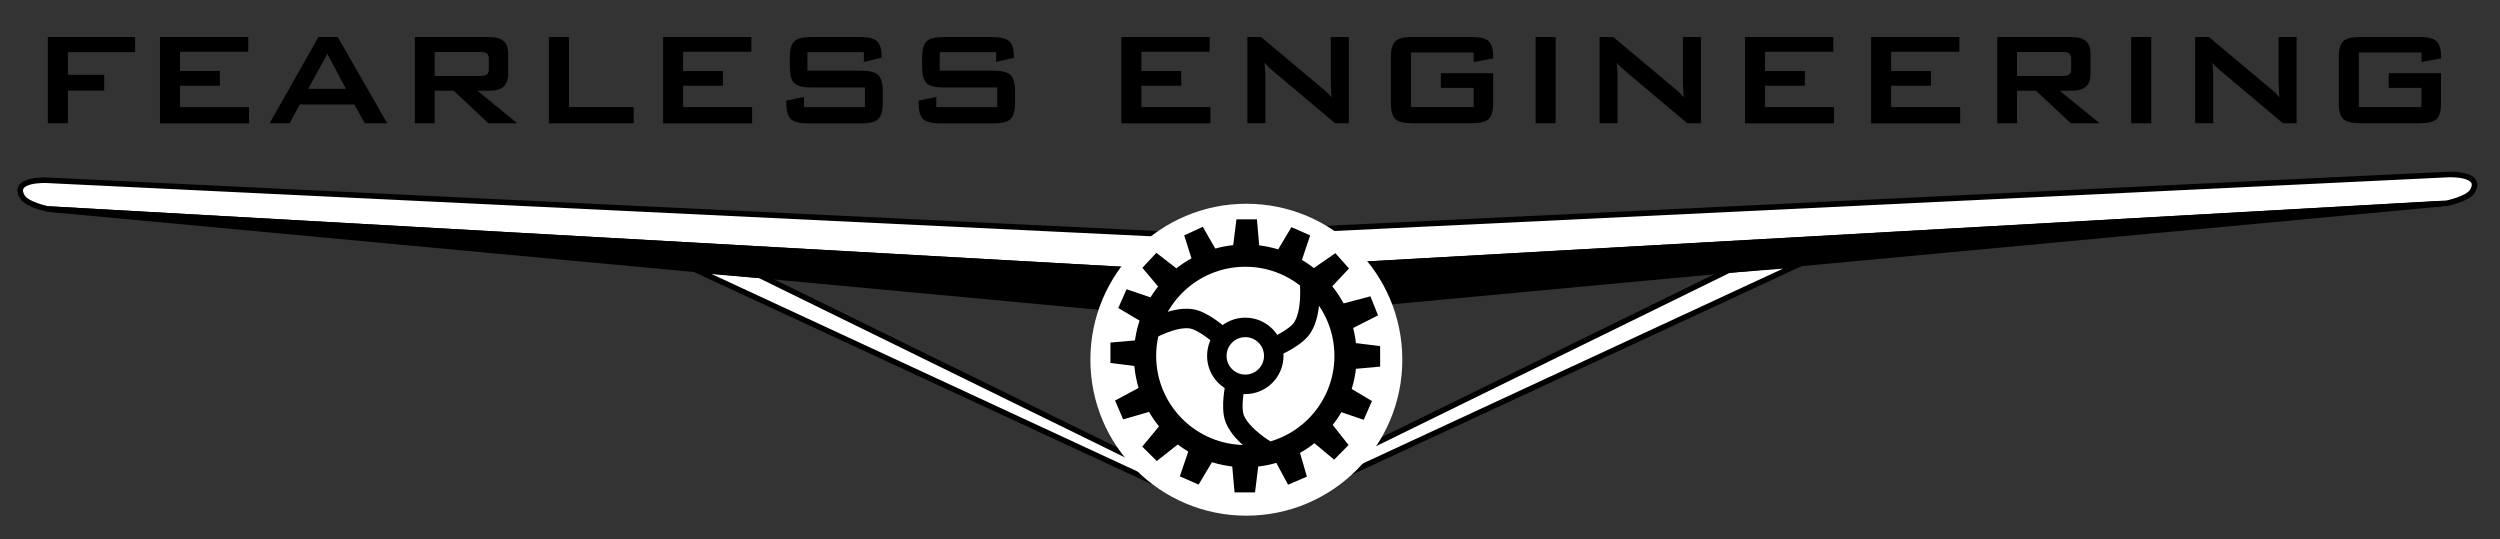
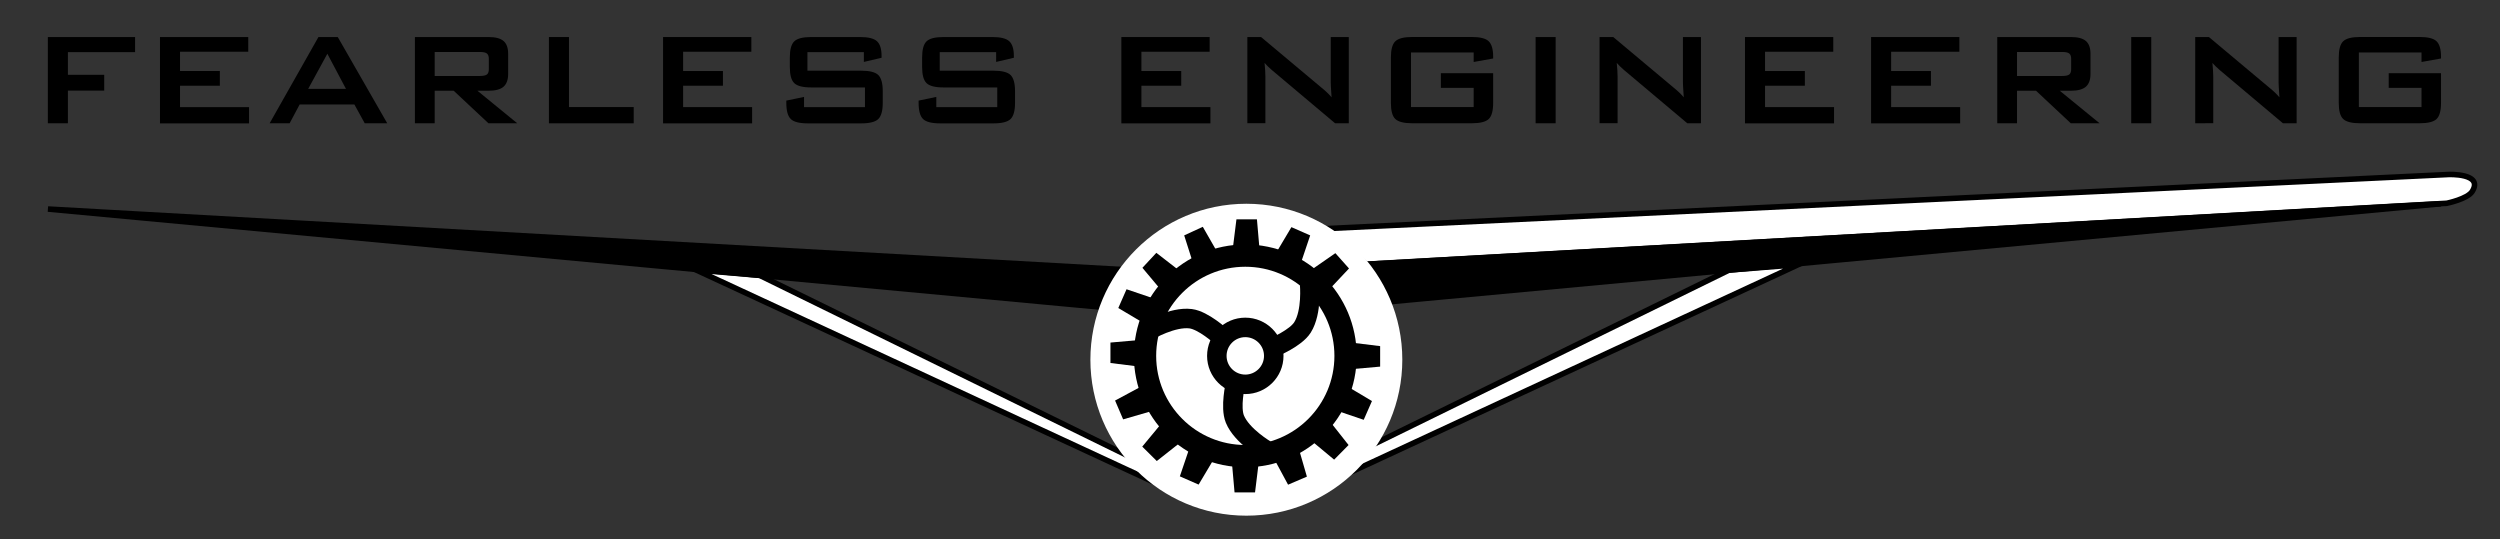
<svg xmlns="http://www.w3.org/2000/svg" version="1.1" baseProfile="tiny" x="0px" y="0px" viewBox="0 0 448.83 96.83" overflow="visible" xml:space="preserve">
  <rect x="0" y="0" width="448.83" height="96.83" fill="#333333" stroke="none" />
  <g id="Layer_1">
    <path fill="#FFFFFF" stroke="#000000" stroke-miterlimit="10" d="M238.1,41.04l201.47-9.71c0,0,6.33-0.28,4.28,3.03   c-0.85,1.37-4.57,2.13-4.57,2.13L245.24,47.43L238.1,41.04z" />
    <polygon fill="#FFFFFF" stroke="#000000" stroke-miterlimit="10" points="310.41,48.49 241.11,82.46 239.53,86.14 322.84,47.51     " />
    <polygon stroke="#000000" stroke-miterlimit="10" points="244.16,47.51 438.2,36.58 247.91,54.32  " />
    <polygon fill="#FFFFFF" stroke="#000000" stroke-miterlimit="10" points="136.4,49.44 205.7,83.4 208.28,87.08 124.97,48.46  " />
-     <path fill="#FFFFFF" stroke="#000000" stroke-miterlimit="10" d="M209.79,42.07L8.32,32.36c0,0-6.33-0.28-4.28,3.03   c0.85,1.37,4.57,2.13,4.57,2.13l194.04,10.93L209.79,42.07z" />
    <polygon stroke="#000000" stroke-miterlimit="10" points="202.65,48.46 8.61,37.53 198.9,55.26  " />
    <circle fill="#FFFFFF" cx="223.76" cy="64.58" r="28" />
    <g>
      <path d="M8.59,22.13V6.65h15.66v2.71H12.19v4.07h6.52v2.83h-6.52v5.87H8.59z" />
      <path d="M28.72,22.13V6.65h15.85v2.64H32.32v3.46h7.15v2.64h-7.15v3.84h12.39v2.92H28.72z" />
      <path d="M48.41,22.13l8.76-15.48h3.47l8.88,15.48h-4.04l-1.86-3.38H53.8l-1.8,3.38H48.41z M55.33,15.95h6.78l-3.34-6.3    L55.33,15.95z" />
      <path d="M74.49,22.13V6.65h13.24c1.23,0,2.12,0.24,2.67,0.71c0.55,0.47,0.83,1.24,0.83,2.29v3.63c0,1.04-0.28,1.81-0.83,2.29    c-0.55,0.48-1.44,0.72-2.67,0.72h-2.02l7.15,5.84h-5.17l-6.24-5.84h-3.41v5.84H74.49z M86.14,9.33h-8.1v4.31h8.1    c0.62,0,1.05-0.09,1.28-0.27c0.23-0.18,0.34-0.5,0.34-0.96v-1.86c0-0.45-0.12-0.76-0.34-0.94C87.19,9.42,86.76,9.33,86.14,9.33z" />
      <path d="M98.55,22.13V6.65h3.6v12.57h11.62v2.92H98.55z" />
      <path d="M119.04,22.13V6.65h15.85v2.64h-12.25v3.46h7.15v2.64h-7.15v3.84h12.39v2.92H119.04z" />
      <path d="M155.1,9.36h-10.14v3.33h9.65c1.51,0,2.54,0.26,3.07,0.78c0.53,0.52,0.8,1.48,0.8,2.89v2.12c0,1.41-0.27,2.37-0.8,2.89    c-0.53,0.52-1.56,0.78-3.07,0.78h-9.57c-1.51,0-2.54-0.26-3.07-0.78c-0.53-0.52-0.8-1.48-0.8-2.89v-0.42l3.18-0.66v1.83h10.94    v-3.53h-9.65c-1.5,0-2.52-0.26-3.05-0.78s-0.79-1.48-0.79-2.89v-1.71c0-1.41,0.26-2.37,0.79-2.89s1.54-0.78,3.05-0.78h8.79    c1.46,0,2.46,0.25,3.01,0.75c0.55,0.5,0.83,1.38,0.83,2.65v0.32l-3.18,0.75V9.36z" />
      <path d="M178.85,9.36h-10.14v3.33h9.65c1.51,0,2.54,0.26,3.07,0.78c0.53,0.52,0.8,1.48,0.8,2.89v2.12c0,1.41-0.27,2.37-0.8,2.89    c-0.53,0.52-1.56,0.78-3.07,0.78h-9.57c-1.51,0-2.54-0.26-3.07-0.78c-0.53-0.52-0.8-1.48-0.8-2.89v-0.42l3.18-0.66v1.83h10.94    v-3.53h-9.65c-1.5,0-2.52-0.26-3.05-0.78s-0.79-1.48-0.79-2.89v-1.71c0-1.41,0.26-2.37,0.79-2.89s1.54-0.78,3.05-0.78h8.79    c1.46,0,2.46,0.25,3.01,0.75c0.55,0.5,0.83,1.38,0.83,2.65v0.32l-3.18,0.75V9.36z" />
      <path d="M201.32,22.13V6.65h15.85v2.64h-12.25v3.46h7.15v2.64h-7.15v3.84h12.39v2.92H201.32z" />
      <path d="M223.94,22.13V6.65h2.46l10.9,9.13c0.37,0.3,0.7,0.59,0.98,0.86s0.54,0.54,0.78,0.83c-0.06-0.87-0.1-1.48-0.12-1.85    s-0.03-0.64-0.03-0.83V6.65h3.24v15.48h-2.46l-11.37-9.57c-0.27-0.24-0.51-0.46-0.72-0.66s-0.4-0.4-0.57-0.6    c0.05,0.48,0.08,0.93,0.11,1.35c0.02,0.42,0.04,0.79,0.04,1.11v8.36H223.94z" />
      <path d="M264.57,9.42h-11.25v9.8h11.25v-3.44h-5.89v-2.64h9.39v5.33c0,1.42-0.26,2.38-0.79,2.89s-1.54,0.77-3.05,0.77h-10.68    c-1.5,0-2.52-0.26-3.05-0.77s-0.79-1.48-0.79-2.89v-8.16c0-1.41,0.26-2.37,0.79-2.89s1.54-0.78,3.05-0.78h10.68    c1.48,0,2.5,0.25,3.03,0.76s0.81,1.43,0.81,2.75v0.35l-3.5,0.63V9.42z" />
      <path d="M275.69,22.13V6.65h3.6v15.48H275.69z" />
      <path d="M287.17,22.13V6.65h2.46l10.9,9.13c0.37,0.3,0.7,0.59,0.98,0.86s0.54,0.54,0.78,0.83c-0.06-0.87-0.1-1.48-0.12-1.85    s-0.03-0.64-0.03-0.83V6.65h3.24v15.48h-2.46l-11.37-9.57c-0.27-0.24-0.51-0.46-0.72-0.66s-0.4-0.4-0.57-0.6    c0.05,0.48,0.08,0.93,0.11,1.35c0.02,0.42,0.04,0.79,0.04,1.11v8.36H287.17z" />
      <path d="M313.28,22.13V6.65h15.85v2.64h-12.25v3.46h7.15v2.64h-7.15v3.84h12.39v2.92H313.28z" />
      <path d="M335.92,22.13V6.65h15.85v2.64h-12.25v3.46h7.15v2.64h-7.15v3.84h12.39v2.92H335.92z" />
      <path d="M358.57,22.13V6.65h13.24c1.23,0,2.12,0.24,2.67,0.71c0.55,0.47,0.83,1.24,0.83,2.29v3.63c0,1.04-0.28,1.81-0.83,2.29    c-0.55,0.48-1.44,0.72-2.67,0.72h-2.02l7.15,5.84h-5.17l-6.24-5.84h-3.41v5.84H358.57z M370.22,9.33h-8.1v4.31h8.1    c0.62,0,1.05-0.09,1.28-0.27c0.23-0.18,0.34-0.5,0.34-0.96v-1.86c0-0.45-0.12-0.76-0.34-0.94C371.27,9.42,370.84,9.33,370.22,9.33    z" />
      <path d="M382.62,22.13V6.65h3.6v15.48H382.62z" />
-       <path d="M394.11,22.13V6.65h2.46l10.9,9.13c0.37,0.3,0.7,0.59,0.98,0.86s0.54,0.54,0.78,0.83c-0.06-0.87-0.1-1.48-0.12-1.85    s-0.03-0.64-0.03-0.83V6.65h3.24v15.48h-2.46l-11.37-9.57c-0.27-0.24-0.51-0.46-0.72-0.66s-0.4-0.4-0.57-0.6    c0.05,0.48,0.08,0.93,0.11,1.35c0.02,0.42,0.04,0.79,0.04,1.11v8.36H394.11z" />
+       <path d="M394.11,22.13V6.65h2.46l10.9,9.13c0.37,0.3,0.7,0.59,0.98,0.86s0.54,0.54,0.78,0.83c-0.06-0.87-0.1-1.48-0.12-1.85    s-0.03-0.64-0.03-0.83V6.65h3.24v15.48h-2.46l-11.37-9.57c-0.27-0.24-0.51-0.46-0.72-0.66s-0.4-0.4-0.57-0.6    c0.05,0.48,0.08,0.93,0.11,1.35c0.02,0.42,0.04,0.79,0.04,1.11v8.36z" />
      <path d="M434.74,9.42h-11.25v9.8h11.25v-3.44h-5.89v-2.64h9.39v5.33c0,1.42-0.26,2.38-0.79,2.89s-1.54,0.77-3.05,0.77h-10.68    c-1.5,0-2.52-0.26-3.05-0.77s-0.79-1.48-0.79-2.89v-8.16c0-1.41,0.26-2.37,0.79-2.89s1.54-0.78,3.05-0.78h10.68    c1.48,0,2.5,0.25,3.03,0.76s0.81,1.43,0.81,2.75v0.35l-3.5,0.63V9.42z" />
    </g>
    <circle fill="none" stroke="#000000" stroke-width="4" stroke-miterlimit="10" cx="223.57" cy="63.89" r="18" />
    <polygon points="221.98,39.38 225.66,39.38 226.11,44.58 221.33,44.58  " />
    <polygon points="247.78,62.14 247.78,65.82 242.57,66.28 242.57,61.5  " />
    <polygon points="225.32,88.4 221.64,88.4 221.18,83.19 225.96,83.19  " />
    <polygon points="199.36,65.17 199.36,61.5 204.57,61.04 204.57,65.82  " />
    <polygon points="231.85,40.78 235.22,42.26 233.55,47.21 229.17,45.29  " />
    <polygon points="246.31,72 244.83,75.37 239.88,73.69 241.81,69.32  " />
    <polygon points="215.19,87 211.82,85.52 213.5,80.57 217.87,82.5  " />
    <polygon points="200.77,55.3 202.25,51.93 207.2,53.61 205.28,57.98  " />
    <polygon points="239.74,45.45 242.19,48.2 238.61,52 235.43,48.44  " />
    <polygon points="242.11,79.9 239.52,82.52 235.5,79.18 238.86,75.78  " />
    <polygon points="207.68,82.77 205.07,80.18 208.4,76.16 211.8,79.52  " />
    <polygon points="205.1,48.08 207.6,45.39 211.73,48.59 208.47,52.1  " />
    <circle fill="none" stroke="#000000" stroke-width="3.5" stroke-miterlimit="10" cx="223.57" cy="63.89" r="5.11" />
-     <path fill="none" stroke="#F36F33" stroke-width="1.5" stroke-miterlimit="10" d="M228.68,62.9" />
    <path fill="none" stroke="#F36F33" stroke-width="1.5" stroke-miterlimit="10" d="M235.59,53.26" />
    <path fill="none" stroke="#F36F33" stroke-width="1.5" stroke-miterlimit="10" d="M228.68,62.34" />
    <path fill="none" stroke="#F36F33" stroke-width="1.5" stroke-miterlimit="10" d="M235.12,52.13" />
    <path fill="none" stroke="#000000" stroke-width="3.5" stroke-miterlimit="10" d="M235.12,51.02c0,0,0.47,4.99-1.28,7.76   c-1.23,1.95-5.16,3.57-5.16,3.57" />
    <path fill="none" stroke="#000000" stroke-width="3.5" stroke-miterlimit="10" d="M206.19,59.35c0,0,4.32-2.54,7.57-2.13   c2.29,0.29,5.42,3.16,5.42,3.16" />
    <path fill="none" stroke="#000000" stroke-width="3.5" stroke-miterlimit="10" d="M227.27,80.79c0,0-4.33-2.52-5.57-5.55   c-0.87-2.14,0.09-6.27,0.09-6.27" />
-     <polygon points="246.03,53.2 247.4,56.61 242.74,58.98 240.96,54.54  " />
    <polygon points="234.63,85.57 231.25,87.02 228.77,82.42 233.17,80.53  " />
    <polygon points="201.64,75.29 200.19,71.91 204.79,69.44 206.68,73.83  " />
    <polygon points="212.6,42.26 215.94,40.72 218.54,45.26 214.19,47.26  " />
  </g>
</svg>